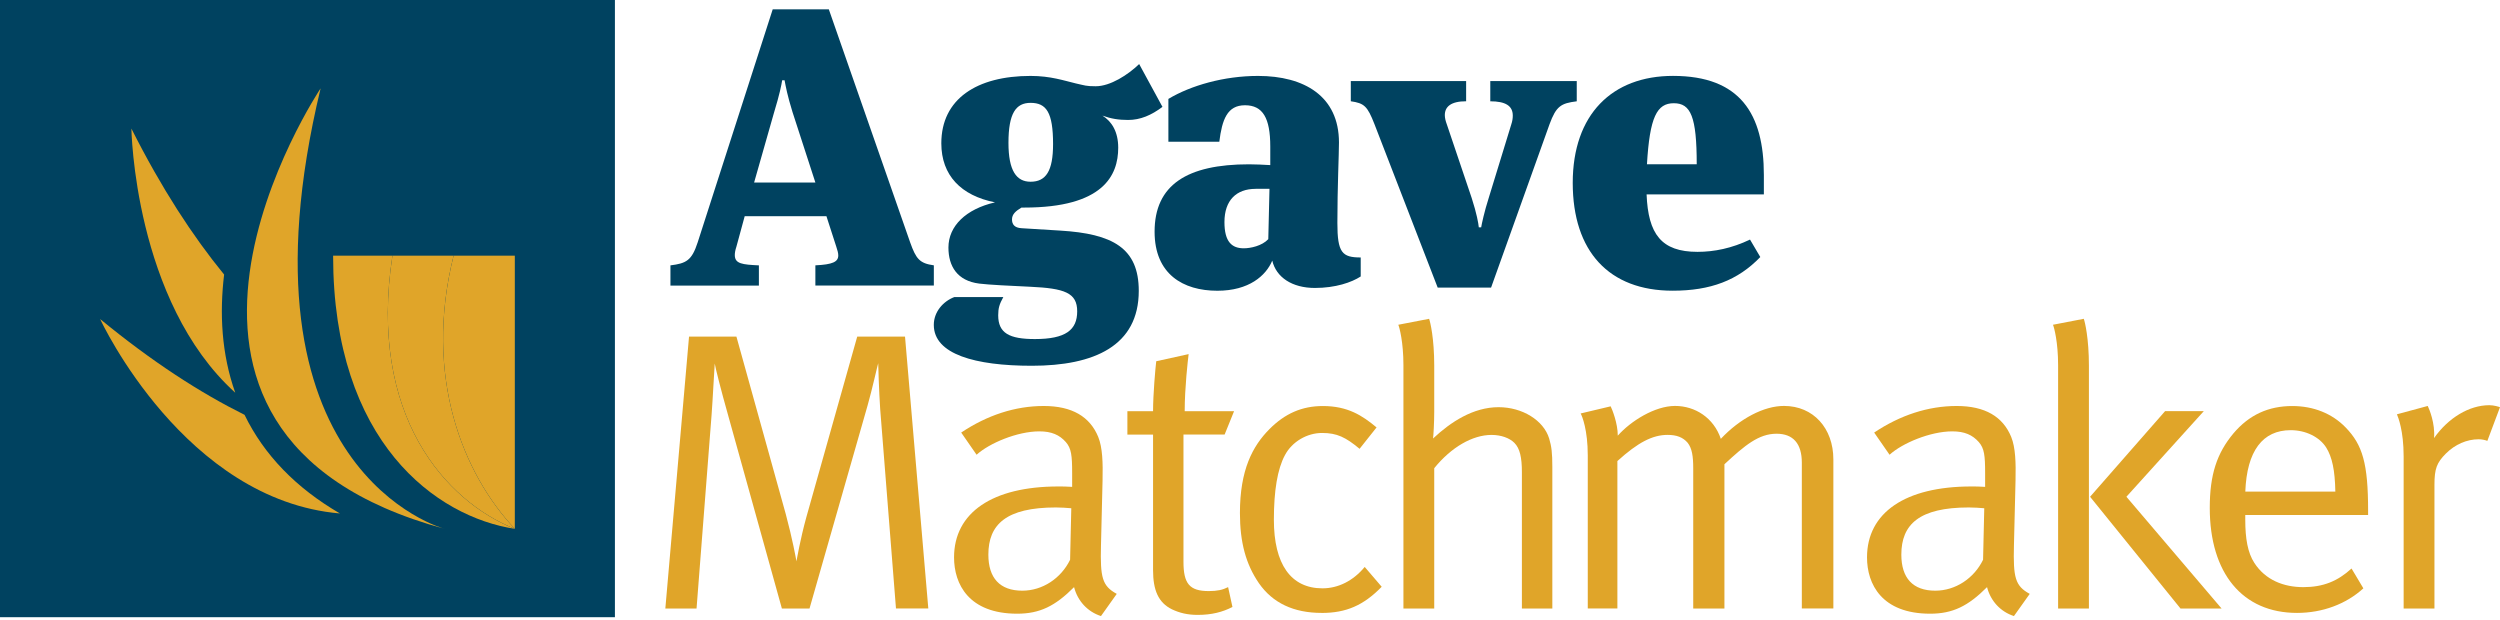
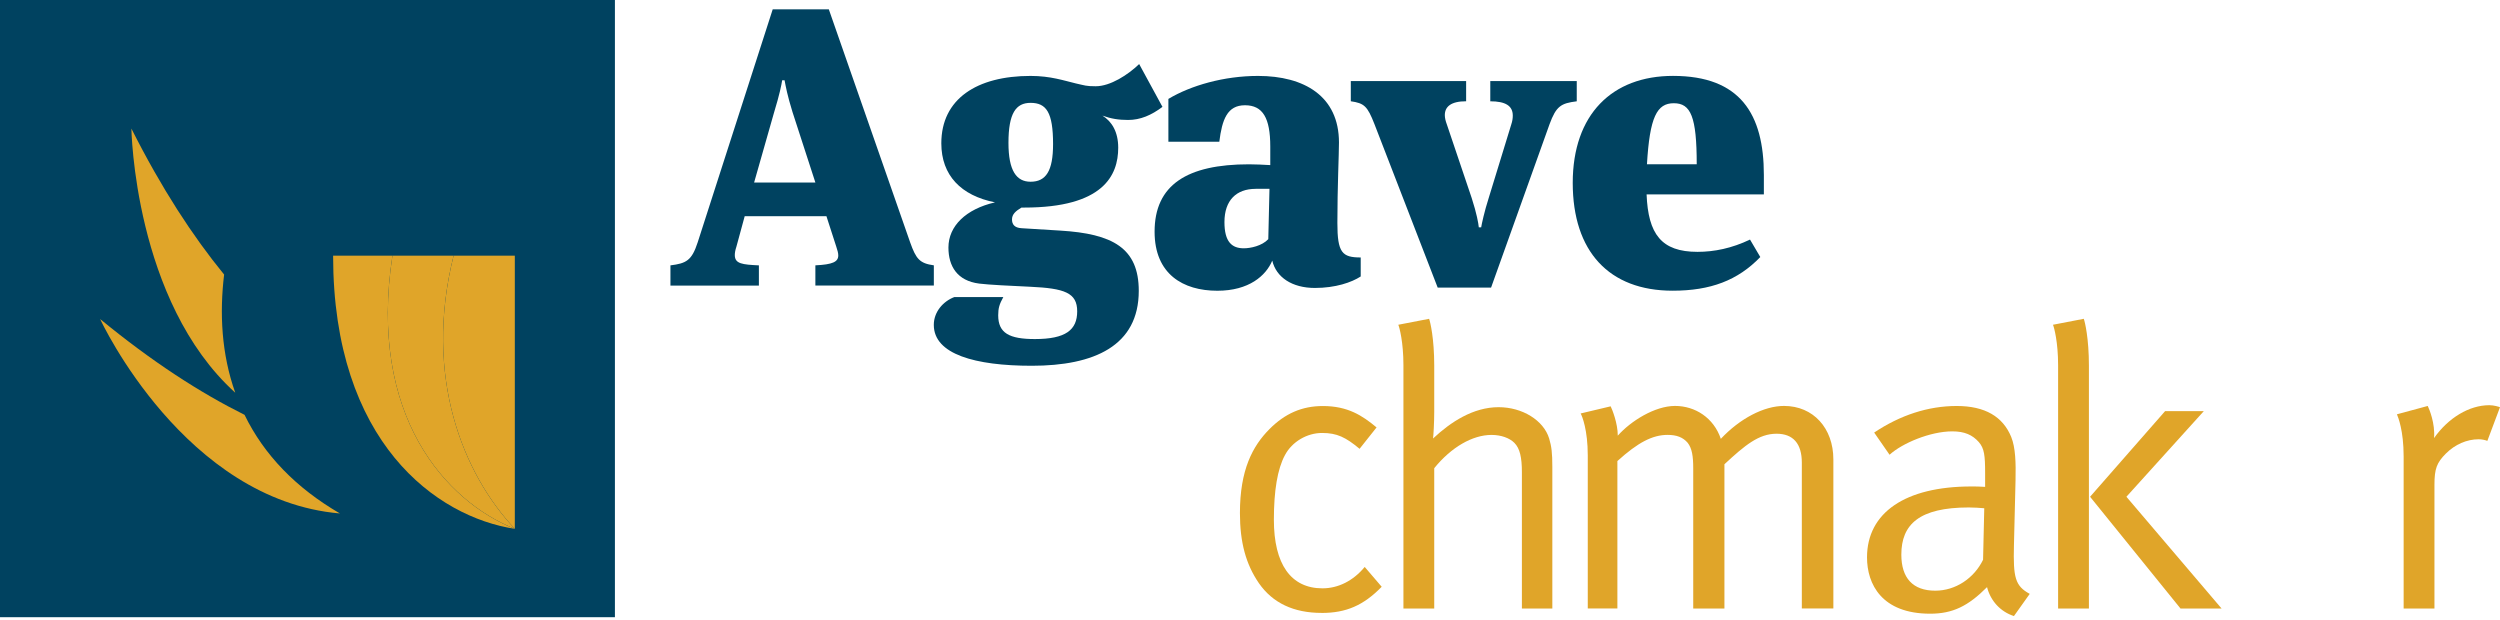
<svg xmlns="http://www.w3.org/2000/svg" fill="none" viewBox="0 0 500 124" height="124" width="500">
  <g clip-path="url(#clip0_11618_91978)">
    <path fill="#004260" d="M165.285 43.243H148.939L147.278 49.348C147.039 50.058 146.96 50.616 146.96 51.015C146.96 52.762 148.462 52.915 151.778 53.074V57.119H134.088V53.074C137.245 52.675 138.35 52.124 139.535 48.477L154.544 1.86H165.762L182.029 48.471C183.214 51.799 183.922 52.669 186.768 53.067V57.113H163.075V53.067C166.549 52.908 167.655 52.357 167.655 51.088C167.655 50.61 167.496 50.058 167.258 49.341L165.285 43.236V43.243ZM150.832 36.501H163.075L158.495 22.392C157.469 19.064 157.152 17.317 156.914 16.049H156.437C156.278 16.999 155.961 18.746 154.776 22.625L150.825 36.494L150.832 36.501Z" />
    <path fill="#004260" d="M186.762 64.956C186.762 62.419 188.582 60.28 190.872 59.41H200.666C199.879 60.838 199.64 61.628 199.64 63.056C199.64 66.623 201.851 67.812 206.986 67.812C213.148 67.812 215.438 65.986 215.438 62.266C215.438 58.546 212.91 57.669 206.04 57.35C202.566 57.191 197.589 56.952 195.848 56.719C191.427 56.161 189.687 53.232 189.687 49.506C189.687 45.228 193.161 41.814 199.005 40.472C192.215 39.123 188.264 35.078 188.264 28.662C188.264 19.78 195.372 15.184 206.113 15.184C210.143 15.184 212.824 16.134 215.193 16.692C217.013 17.09 217.165 17.25 219.144 17.25C222.069 17.25 225.623 14.951 227.833 12.812L232.492 21.375C230.282 23.042 228.072 23.992 225.623 23.992C223.73 23.992 222.228 23.753 220.487 23.122C222.38 24.311 223.644 26.37 223.644 29.545C223.644 35.091 220.639 41.515 204.849 41.515H204.293C203.108 42.225 202.4 42.863 202.4 43.893C202.4 44.843 202.877 45.56 204.293 45.64L212.036 46.118C222.539 46.749 227.754 49.605 227.754 58.167C227.754 69.187 218.833 73.153 206.351 73.153C195.054 73.153 186.762 70.855 186.762 64.989V64.956ZM210.613 28.814C210.613 22.471 209.27 20.571 206.113 20.571C203.188 20.571 201.692 22.63 201.692 28.575C201.692 34.122 203.274 36.347 206.113 36.347C209.19 36.347 210.613 34.208 210.613 28.814Z" />
    <path fill="#004260" d="M272.142 51.487V55.293C270.322 56.482 267.086 57.591 262.982 57.591C258.403 57.591 255.239 55.452 254.452 52.124C253.188 55.14 249.793 58.149 243.472 58.149C236.603 58.149 230.918 54.821 230.918 46.339C230.918 36.986 237.397 32.861 249.793 32.861C250.739 32.861 253.029 32.941 254.055 33.021V29.294C254.055 23.588 252.552 21.051 248.998 21.051C245.445 21.051 244.419 23.907 243.863 28.344H233.678V19.782C238.178 17.085 244.816 15.185 251.606 15.185C260.845 15.185 267.794 19.231 267.794 28.504C267.794 30.882 267.476 37.385 267.476 44.599C267.476 50.544 268.422 51.493 272.135 51.493L272.142 51.487ZM251.129 37.77C247.258 37.77 244.889 40.068 244.889 44.426C244.889 48.391 246.391 49.66 248.76 49.66C250.104 49.66 252.394 49.182 253.658 47.833L253.896 37.763H251.129V37.77Z" />
    <path fill="#004260" d="M287.534 57.511L274.901 24.85C273.478 21.203 272.849 20.645 270.162 20.253V16.208H293.226V20.253C290.149 20.253 288.964 21.363 288.964 23.03C288.964 23.588 289.123 24.219 289.361 24.857L294.338 39.603C295.364 42.771 295.681 44.678 295.761 45.468H296.237C296.317 44.91 296.873 42.3 297.74 39.603L302.24 24.936C302.478 24.226 302.557 23.668 302.557 23.116C302.557 21.137 301.055 20.26 298.057 20.26V16.215H315.35V20.26C312.193 20.659 311.24 21.21 309.903 24.857L298.216 57.518H287.554L287.534 57.511Z" />
    <path fill="#004260" d="M350.006 47.919L352.058 51.406C347.558 56.082 342.104 58.141 334.527 58.141C321.813 58.141 314.547 50.297 314.547 36.58C314.547 22.863 322.442 15.178 334.606 15.178C348.034 15.178 352.773 22.79 352.773 34.992V38.878H329.318C329.636 46.803 332.244 50.37 339.504 50.37C342.819 50.37 346.373 49.659 350.006 47.912V47.919ZM329.391 32.853H339.345C339.345 23.341 338.16 20.645 334.765 20.645C331.37 20.645 329.947 23.421 329.391 32.853Z" />
    <path fill="#004260" d="M122.983 0H0V123.438H122.983V0Z" />
    <path fill="#E0A529" d="M47.047 78.541C26.809 60.241 26.279 25.713 26.279 25.713C32.295 37.669 38.562 47.255 44.823 54.907C43.897 62.658 44.287 70.782 47.047 78.534V78.541Z" />
    <path fill="#E0A529" d="M67.986 102.693C36.974 100.036 20.29 64.379 20.025 63.808C30.449 72.376 40.085 78.581 48.907 82.965C52.824 91.002 59.204 97.591 67.986 102.693Z" />
-     <path fill="#E0A529" d="M88.927 105.769C88.927 105.769 45.651 94.403 64.122 17.676C64.122 17.676 18.021 86.538 88.927 105.769Z" />
    <path fill="#E0A529" d="M102.963 105.768C87.338 103.384 66.623 88.518 66.623 51.134H78.489C73.579 83.157 89.217 100.295 102.963 105.768Z" />
    <path fill="#E0A529" d="M102.963 105.768C89.217 100.295 73.579 83.164 78.489 51.134H90.719C84.657 75.392 92.632 94.788 102.963 105.768Z" />
    <path fill="#E0A529" d="M102.963 51.134V105.768C92.632 94.788 84.658 75.392 90.72 51.134H102.963Z" />
-     <path fill="#E0A529" d="M179.196 121.704L176.039 81.829C175.801 78.422 175.642 72.948 175.642 72.636C175.483 73.114 174.458 77.791 173.511 81.118L161.903 121.704H156.377L145.636 83.098C144.134 77.784 143.108 73.666 142.949 72.716C142.87 73.506 142.552 79.93 142.314 83.018L139.309 121.704H133.068L137.807 67.322H147.284L157.158 102.833C158.502 107.828 159.21 111.794 159.289 112.265C159.368 111.867 160.077 107.748 161.261 103.464L171.446 67.315H181.003L185.662 121.698H179.183L179.196 121.704Z" />
-     <path fill="#E0A529" d="M220.188 123.212C217.501 122.342 215.529 120.196 214.814 117.426C211.022 121.233 207.945 122.74 203.444 122.74C193.729 122.74 190.811 116.795 190.811 111.481C190.811 102.521 198.474 97.293 211.664 97.293C212.531 97.293 213.166 97.293 214.43 97.373V94.596C214.43 91.109 214.272 89.681 213.166 88.412C211.902 86.984 210.321 86.273 207.872 86.273C203.451 86.273 197.839 88.651 195.317 90.949L192.24 86.512C197.455 83.025 203.061 81.198 208.745 81.198C214.43 81.198 217.984 83.337 219.645 87.382C220.512 89.521 220.592 92.537 220.512 96.104L220.195 109.103C220.036 115.527 220.433 117.187 223.351 118.775L220.195 123.212H220.188ZM211.181 101.491C201.227 101.491 197.673 104.899 197.673 110.923C197.673 115.6 199.963 118.137 204.464 118.137C208.494 118.137 212.207 115.679 214.02 111.953L214.258 101.65C213.471 101.571 212.048 101.491 211.181 101.491Z" />
-     <path fill="#E0A529" d="M244.907 86.904H236.694V112.351C236.694 116.709 237.879 118.216 241.75 118.216C243.484 118.216 244.517 117.977 245.622 117.426L246.489 121.392C244.517 122.421 242.3 122.979 239.54 122.979C237.488 122.979 235.907 122.581 234.404 121.87C231.638 120.521 230.612 117.984 230.612 114.025V86.917H225.477V82.241H230.612C230.612 78.833 231.089 73.519 231.247 72.25L237.727 70.822C237.568 72.091 236.939 77.558 236.939 82.241H246.813L244.92 86.917L244.907 86.904Z" />
    <path fill="#E0A529" d="M264.333 122.582C258.727 122.582 254.538 120.603 251.778 116.637C249.171 112.831 247.986 108.473 247.986 102.608C247.986 93.966 250.514 89.21 253.909 85.803C256.987 82.714 260.389 81.206 264.571 81.206C269.548 81.206 272.466 83.106 275.312 85.484L271.917 89.762C269.151 87.463 267.417 86.593 264.412 86.593C261.408 86.593 258.41 88.333 256.987 91.03C255.485 93.807 254.776 98.164 254.776 103.95C254.776 112.831 258.172 117.667 264.492 117.667C267.649 117.667 270.653 116.159 272.943 113.389L276.338 117.355C272.705 121.081 269.23 122.589 264.333 122.589V122.582Z" />
    <path fill="#E0A529" d="M304.379 121.704V94.437C304.379 91.501 303.981 89.681 302.876 88.571C301.93 87.622 300.269 86.984 298.297 86.984C294.504 86.984 290.242 89.442 286.847 93.64V121.704H280.686V73.035C280.686 68.438 279.898 65.502 279.66 64.951L285.822 63.762C286.06 64.393 286.847 67.727 286.847 73.114V82.308C286.847 84.526 286.689 87.143 286.609 87.701C290.163 84.373 294.663 81.437 299.719 81.437C304.458 81.437 308.72 84.055 309.832 87.701C310.308 89.289 310.467 90.558 310.467 93.407V121.704H304.385H304.379Z" />
    <path fill="#E0A529" d="M360.366 121.705V92.531C360.366 88.725 358.632 86.745 355.31 86.745C351.756 86.745 348.989 89.044 344.886 92.85V121.705H338.645V93.64C338.645 91.262 338.407 89.675 337.54 88.565C336.594 87.456 335.33 86.978 333.51 86.978C330.512 86.978 327.587 88.486 323.477 92.212V121.698H317.554V91.096C317.554 86.021 316.449 83.251 316.131 82.693L322.133 81.265C322.451 81.903 323.556 84.673 323.556 87.131C326.164 84.195 330.982 81.186 335.006 81.186C339.029 81.186 342.749 83.564 344.165 87.768C347.957 83.723 352.775 81.186 356.799 81.186C362.643 81.186 366.673 85.623 366.673 91.887V121.691H360.353L360.366 121.705Z" />
    <path fill="#E0A529" d="M402.782 123.212C400.095 122.342 398.123 120.196 397.408 117.426C393.616 121.233 390.538 122.74 386.038 122.74C376.323 122.74 373.404 116.795 373.404 111.481C373.404 102.521 381.068 97.293 394.258 97.293C395.125 97.293 395.76 97.293 397.024 97.373V94.596C397.024 91.109 396.865 89.681 395.76 88.412C394.496 86.984 392.914 86.273 390.466 86.273C386.045 86.273 380.433 88.651 377.911 90.949L374.834 86.512C380.049 83.025 385.654 81.198 391.339 81.198C397.024 81.198 400.578 83.337 402.239 87.382C403.106 89.521 403.186 92.537 403.106 96.104L402.788 109.103C402.63 115.527 403.027 117.187 405.945 118.775L402.788 123.212H402.782ZM393.775 101.491C383.821 101.491 380.267 104.899 380.267 110.923C380.267 115.6 382.557 118.137 387.057 118.137C391.088 118.137 394.8 115.679 396.614 111.953L396.852 101.65C396.065 101.571 394.642 101.491 393.775 101.491Z" />
    <path fill="#E0A529" d="M411.621 121.704V73.035C411.621 68.438 410.834 65.502 410.596 64.951L416.757 63.762C416.995 64.393 417.783 67.727 417.783 73.114V121.711H411.621V121.704ZM436.102 121.704L418.015 99.352L433.018 82.228H440.761L425.281 99.352L444.315 121.704H436.102Z" />
-     <path fill="#E0A529" d="M449.054 103V103.95C449.054 107.676 449.531 110.533 450.874 112.592C453.085 115.999 456.718 117.428 460.669 117.428C464.62 117.428 467.539 116.239 470.305 113.701L472.674 117.667C469.2 120.835 464.461 122.582 459.405 122.582C448.505 122.582 441.953 114.658 441.953 101.579C441.953 94.923 443.376 90.638 446.692 86.673C449.848 82.946 453.72 81.206 458.459 81.206C462.721 81.206 466.433 82.714 469.12 85.484C472.515 88.971 473.62 92.698 473.62 102.13V103H449.054ZM465.249 89.522C463.905 87.384 461.139 86.035 458.141 86.035C452.535 86.035 449.372 90.16 449.061 98.324H467.069C466.989 94.046 466.433 91.429 465.249 89.522Z" />
    <path fill="#E0A529" d="M497.472 88.173C497.075 88.014 496.367 87.854 495.738 87.854C493.369 87.854 490.999 88.884 489.179 90.71C487.36 92.537 486.89 93.726 486.89 96.974V121.704H480.728V91.262C480.728 86.107 479.623 83.417 479.385 82.859L485.546 81.192C485.864 81.829 487.048 84.679 486.81 87.615C489.656 83.57 493.839 81.039 497.869 81.039C498.815 81.039 499.762 81.358 500 81.438L497.472 88.173Z" />
  </g>
  <defs>
    <clipPath id="clip0_11618_91978">
      <rect fill="white" height="123.438" width="500" />
    </clipPath>
  </defs>
</svg>